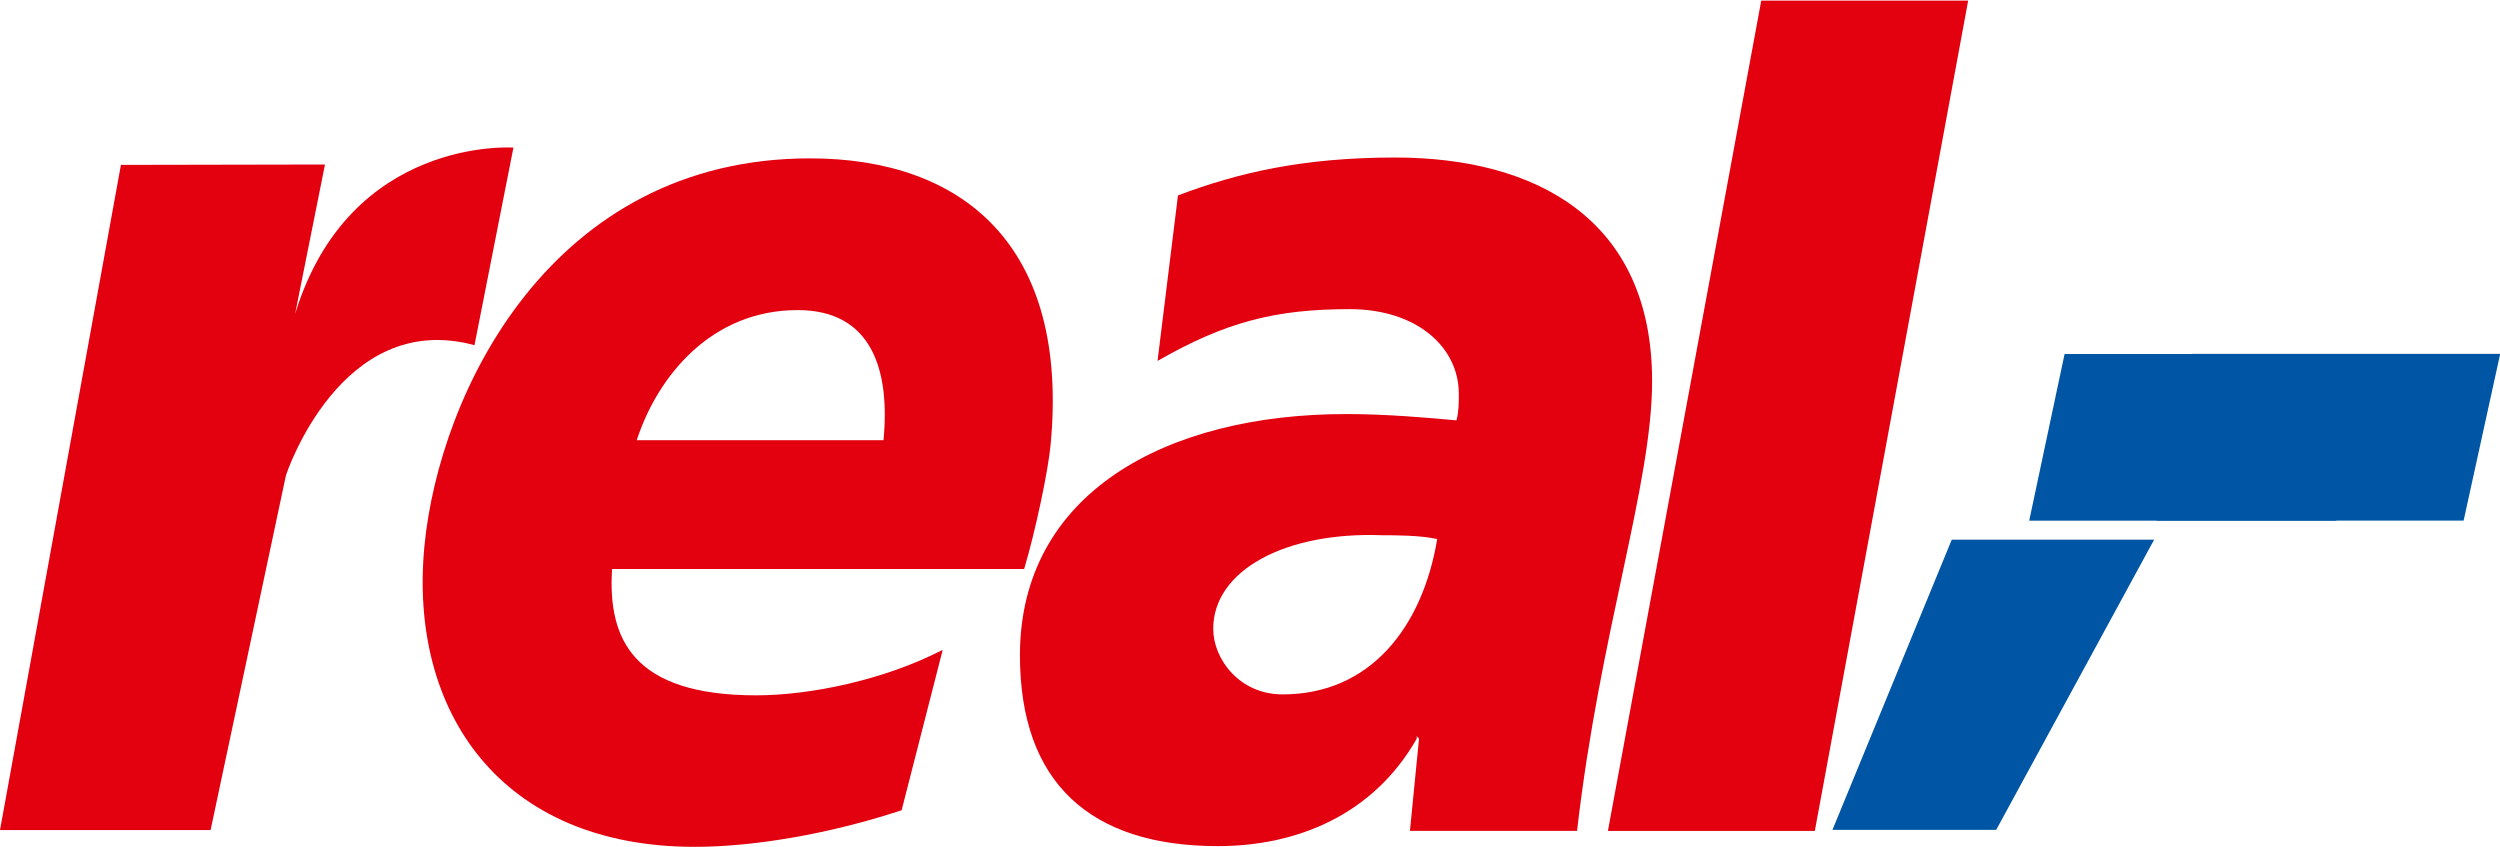
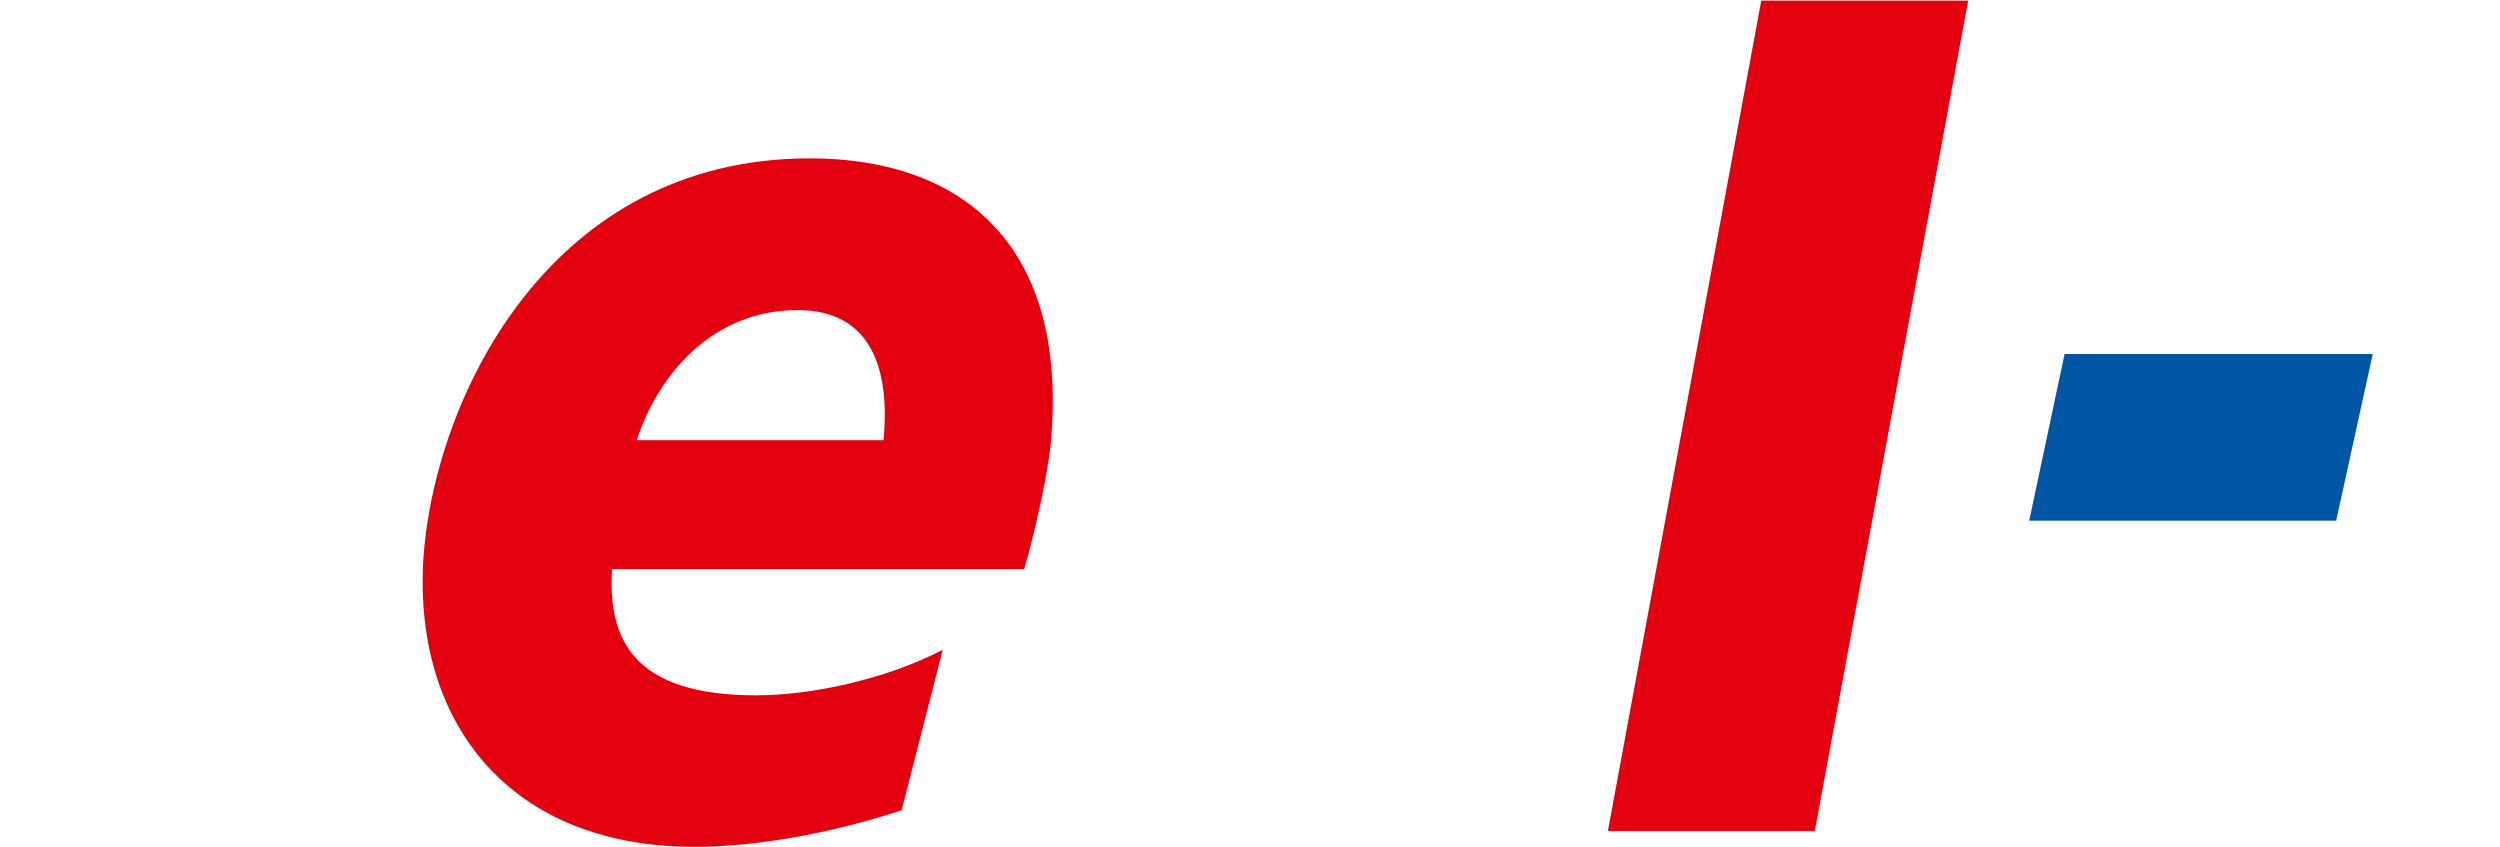
<svg xmlns="http://www.w3.org/2000/svg" xmlns:ns1="http://www.inkscape.org/namespaces/inkscape" version="1.1" id="Layer_1" x="0px" y="0px" width="617" height="209" viewBox="0 0 617 209" enable-background="new 0 0 510.236 651.969" xml:space="preserve">
-   <path style="fill:#e3000f;fill-rule:evenodd" ns1:connector-curvature="0" clip-rule="evenodd" d="M 72.825,77.494 80.207,40.599 29.843,40.696 3.8899998e-6,204.855 H 51.975 l 18.606,-87.588 c 0,0 13.469,-41.04 46.521,-32.074 l 9.613,-48.766 c 0,0 -40.42,-2.878 -53.889,41.067 -13.469,43.932 0,0 0,0" id="path1131" />
  <path style="fill:#e3000f;fill-rule:evenodd" ns1:connector-curvature="0" clip-rule="evenodd" d="m 157.149,108.645 c 5.068,-15.59 18.234,-32.116 39.731,-32.116 18.192,0 22.847,14.653 21.167,32.116 m 14.612,51.74 c -14.502,7.478 -32.777,11.224 -45.998,11.224 -30.312,0 -36.715,-13.717 -35.6,-31.179 h 101.704 c 2.851,-9.668 5.881,-24.004 6.514,-30.559 4.71,-49.262 -21.608,-70.773 -59.37,-70.787 -63.928,0 -91.541,57.993 -95.163,95.714 -3.911,40.847 18.798,74.202 66.752,74.202 14.336,0 33.094,-3.112 51.024,-9.034 l 10.136,-39.58 z" id="path1133" />
-   <path style="fill:#e3000f;fill-rule:evenodd" ns1:connector-curvature="0" clip-rule="evenodd" d="m 299.425,155.18 c 0,-14.35 17.683,-24.018 41.811,-23.081 3.085,0 9.255,0 13.469,0.936 -3.65,21.828 -16.554,38.341 -38.162,38.341 -10.659,0 -17.118,-8.718 -17.118,-16.196 m 48.545,49.881 h 41.246 c 5.619,-48.945 18.523,-85.426 18.523,-111 0,-39.911 -28.618,-55.183 -63.419,-55.183 -22.723,0 -38.726,3.732 -53.6,9.351 l -5.04,40.847 c 16.829,-9.668 29.182,-12.78 47.416,-12.78 16.554,0 26.938,9.351 26.938,20.892 0,2.176 0,4.366 -0.565,6.555 -7.01,-0.633 -17.105,-1.556 -27.213,-1.556 -44.62,0 -80.537,19.639 -80.537,59.549 0,31.482 17.407,47.086 48.835,47.086 19.639,0 38.437,-7.795 49.096,-26.524 v -0.62 l 0.565,0.62 -2.245,22.765 z" id="path1135" />
  <polyline style="fill:#e3000f" points="208.733,600.797 212.441,600.797 215.189,585.917 211.481,585.917 " id="polyline1137" transform="matrix(13.772,0,0,13.772,-2477.84,-8069.1)" />
-   <polyline style="fill:#0055a4" points="212.757,600.778 215.691,600.778 218.522,595.577 214.895,595.577 " id="polyline1139" transform="matrix(13.772,0,0,13.772,-2477.84,-8069.1)" />
  <polyline style="fill:#0055a4" points="216.283,595.237 221.784,595.237 222.439,592.25 216.917,592.25 " id="polyline1141" transform="matrix(13.772,0,0,13.772,-2477.84,-8069.1)" />
-   <polyline style="fill:#0055a4" points="218.567,595.235 224.068,595.235 224.723,592.248 219.201,592.248 " id="polyline1143" transform="matrix(13.772,0,0,13.772,-2477.84,-8069.1)" />
</svg>